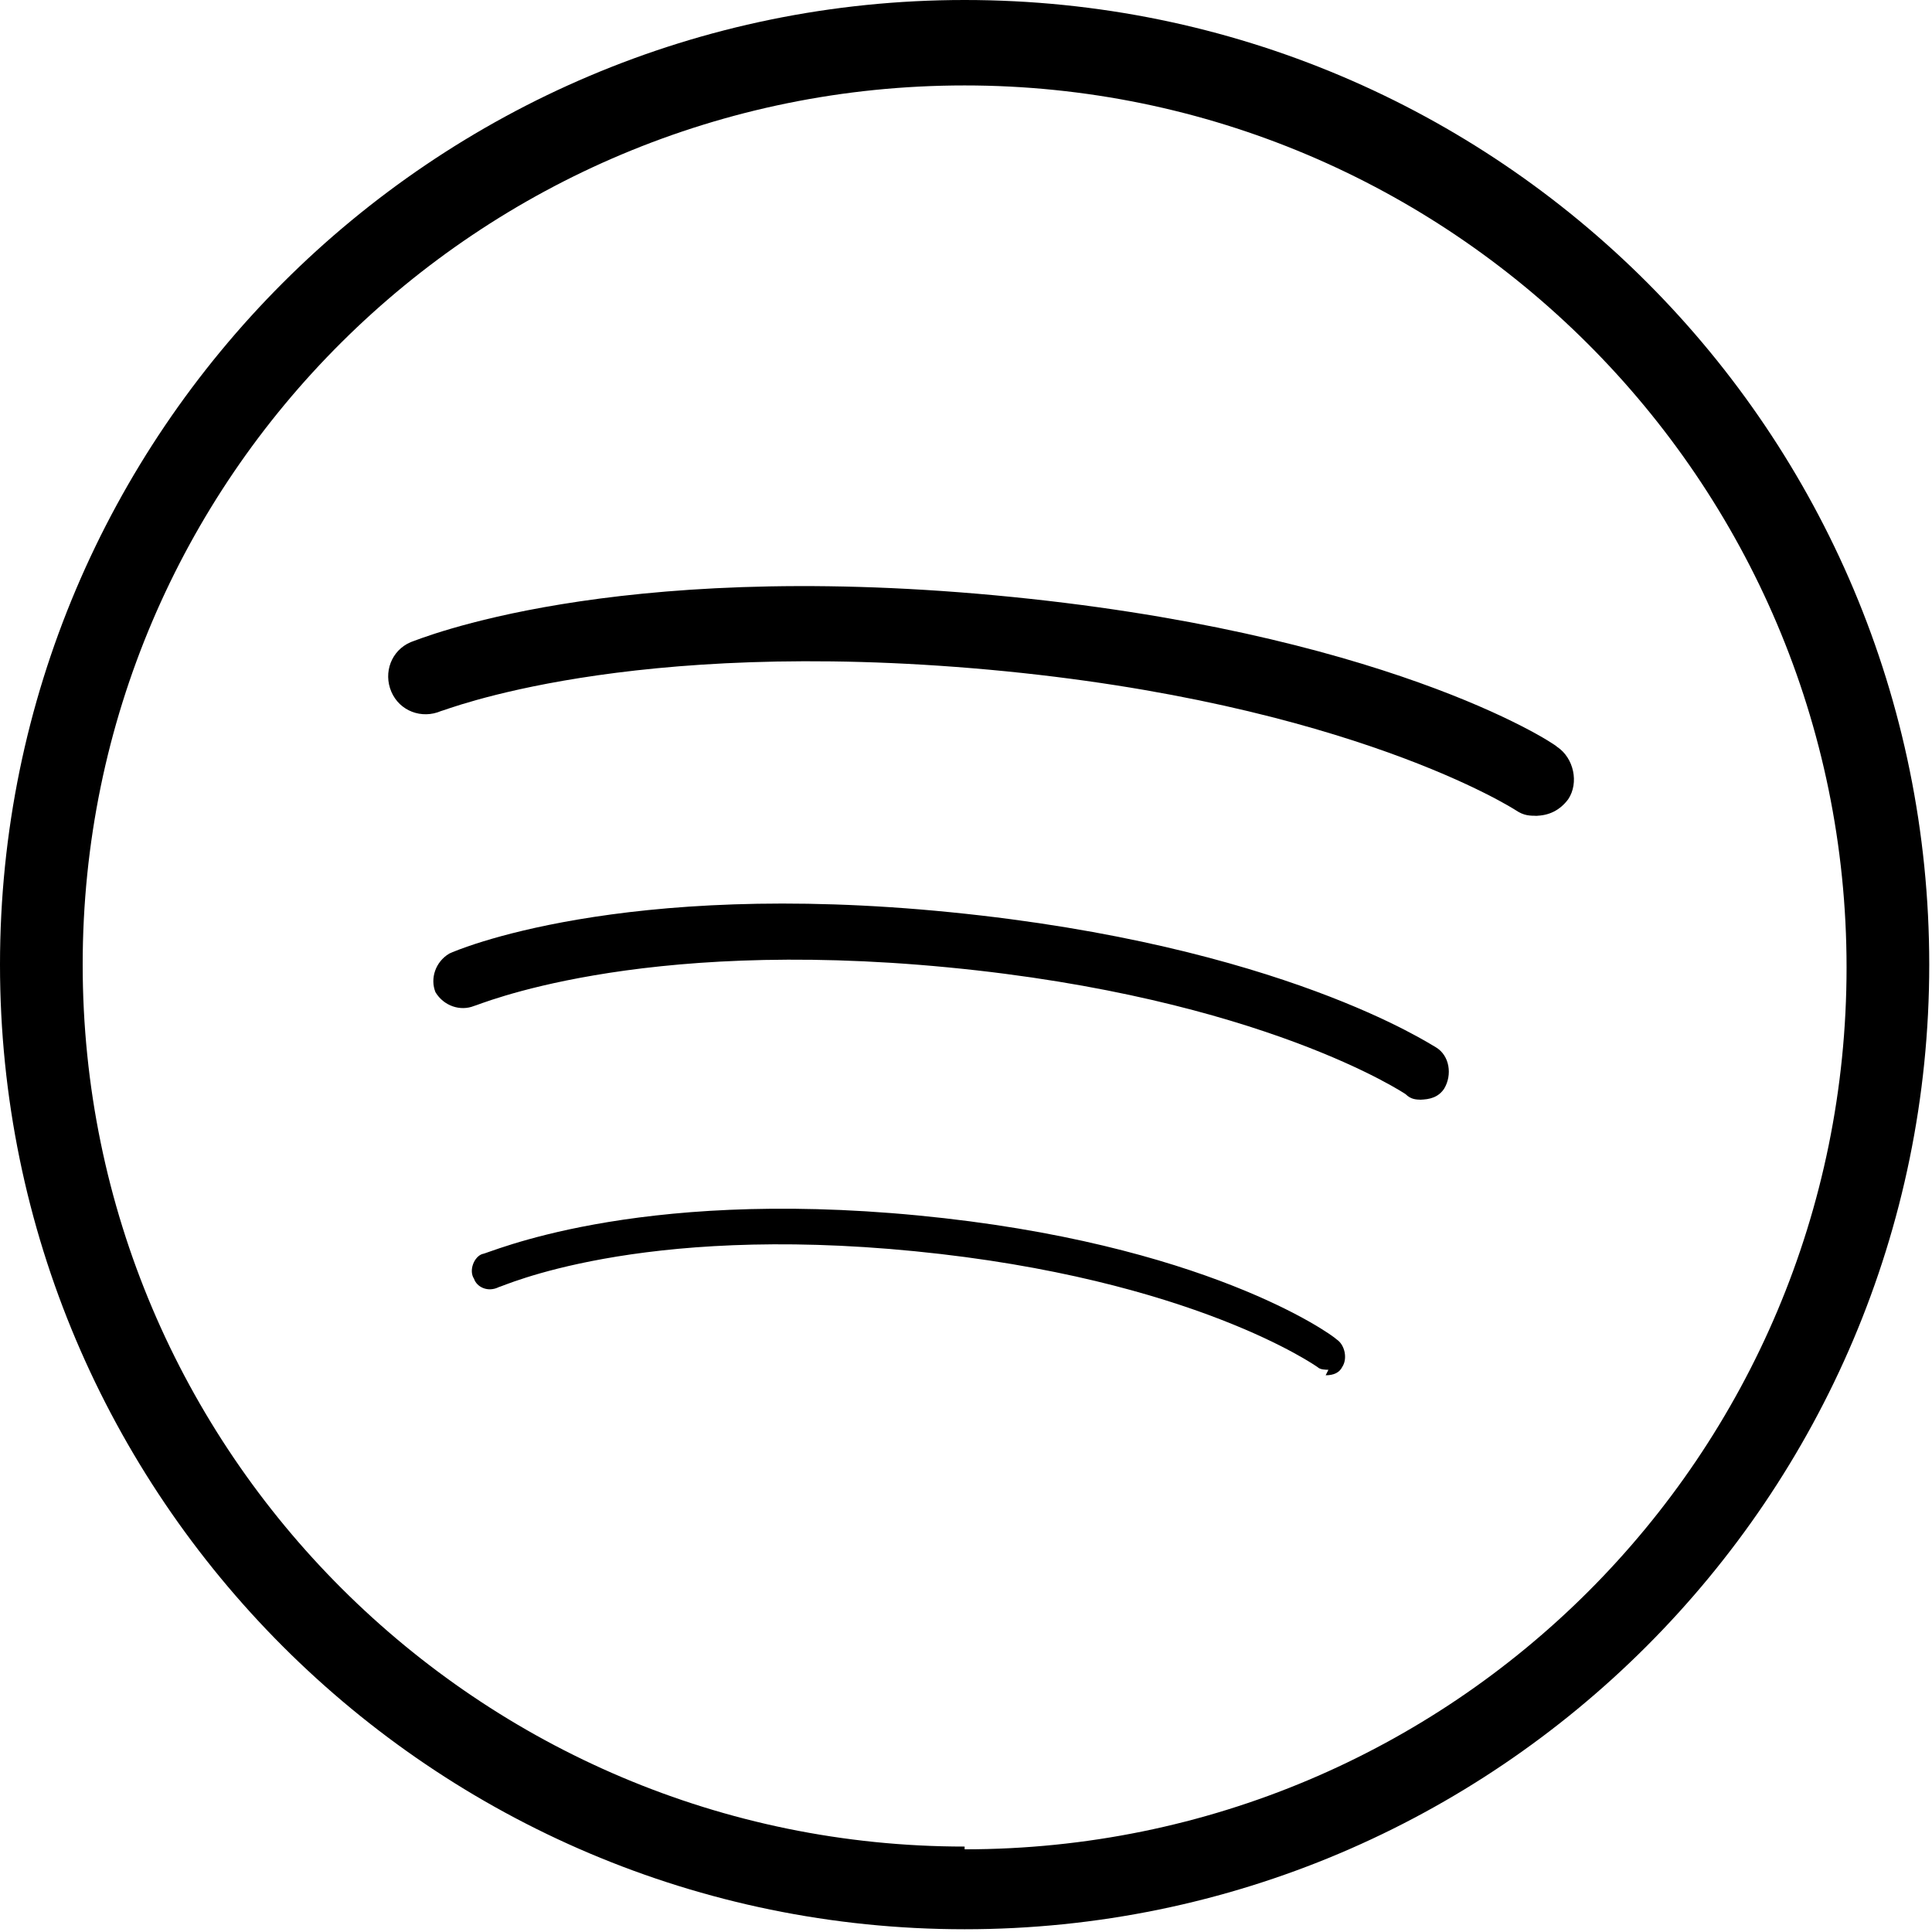
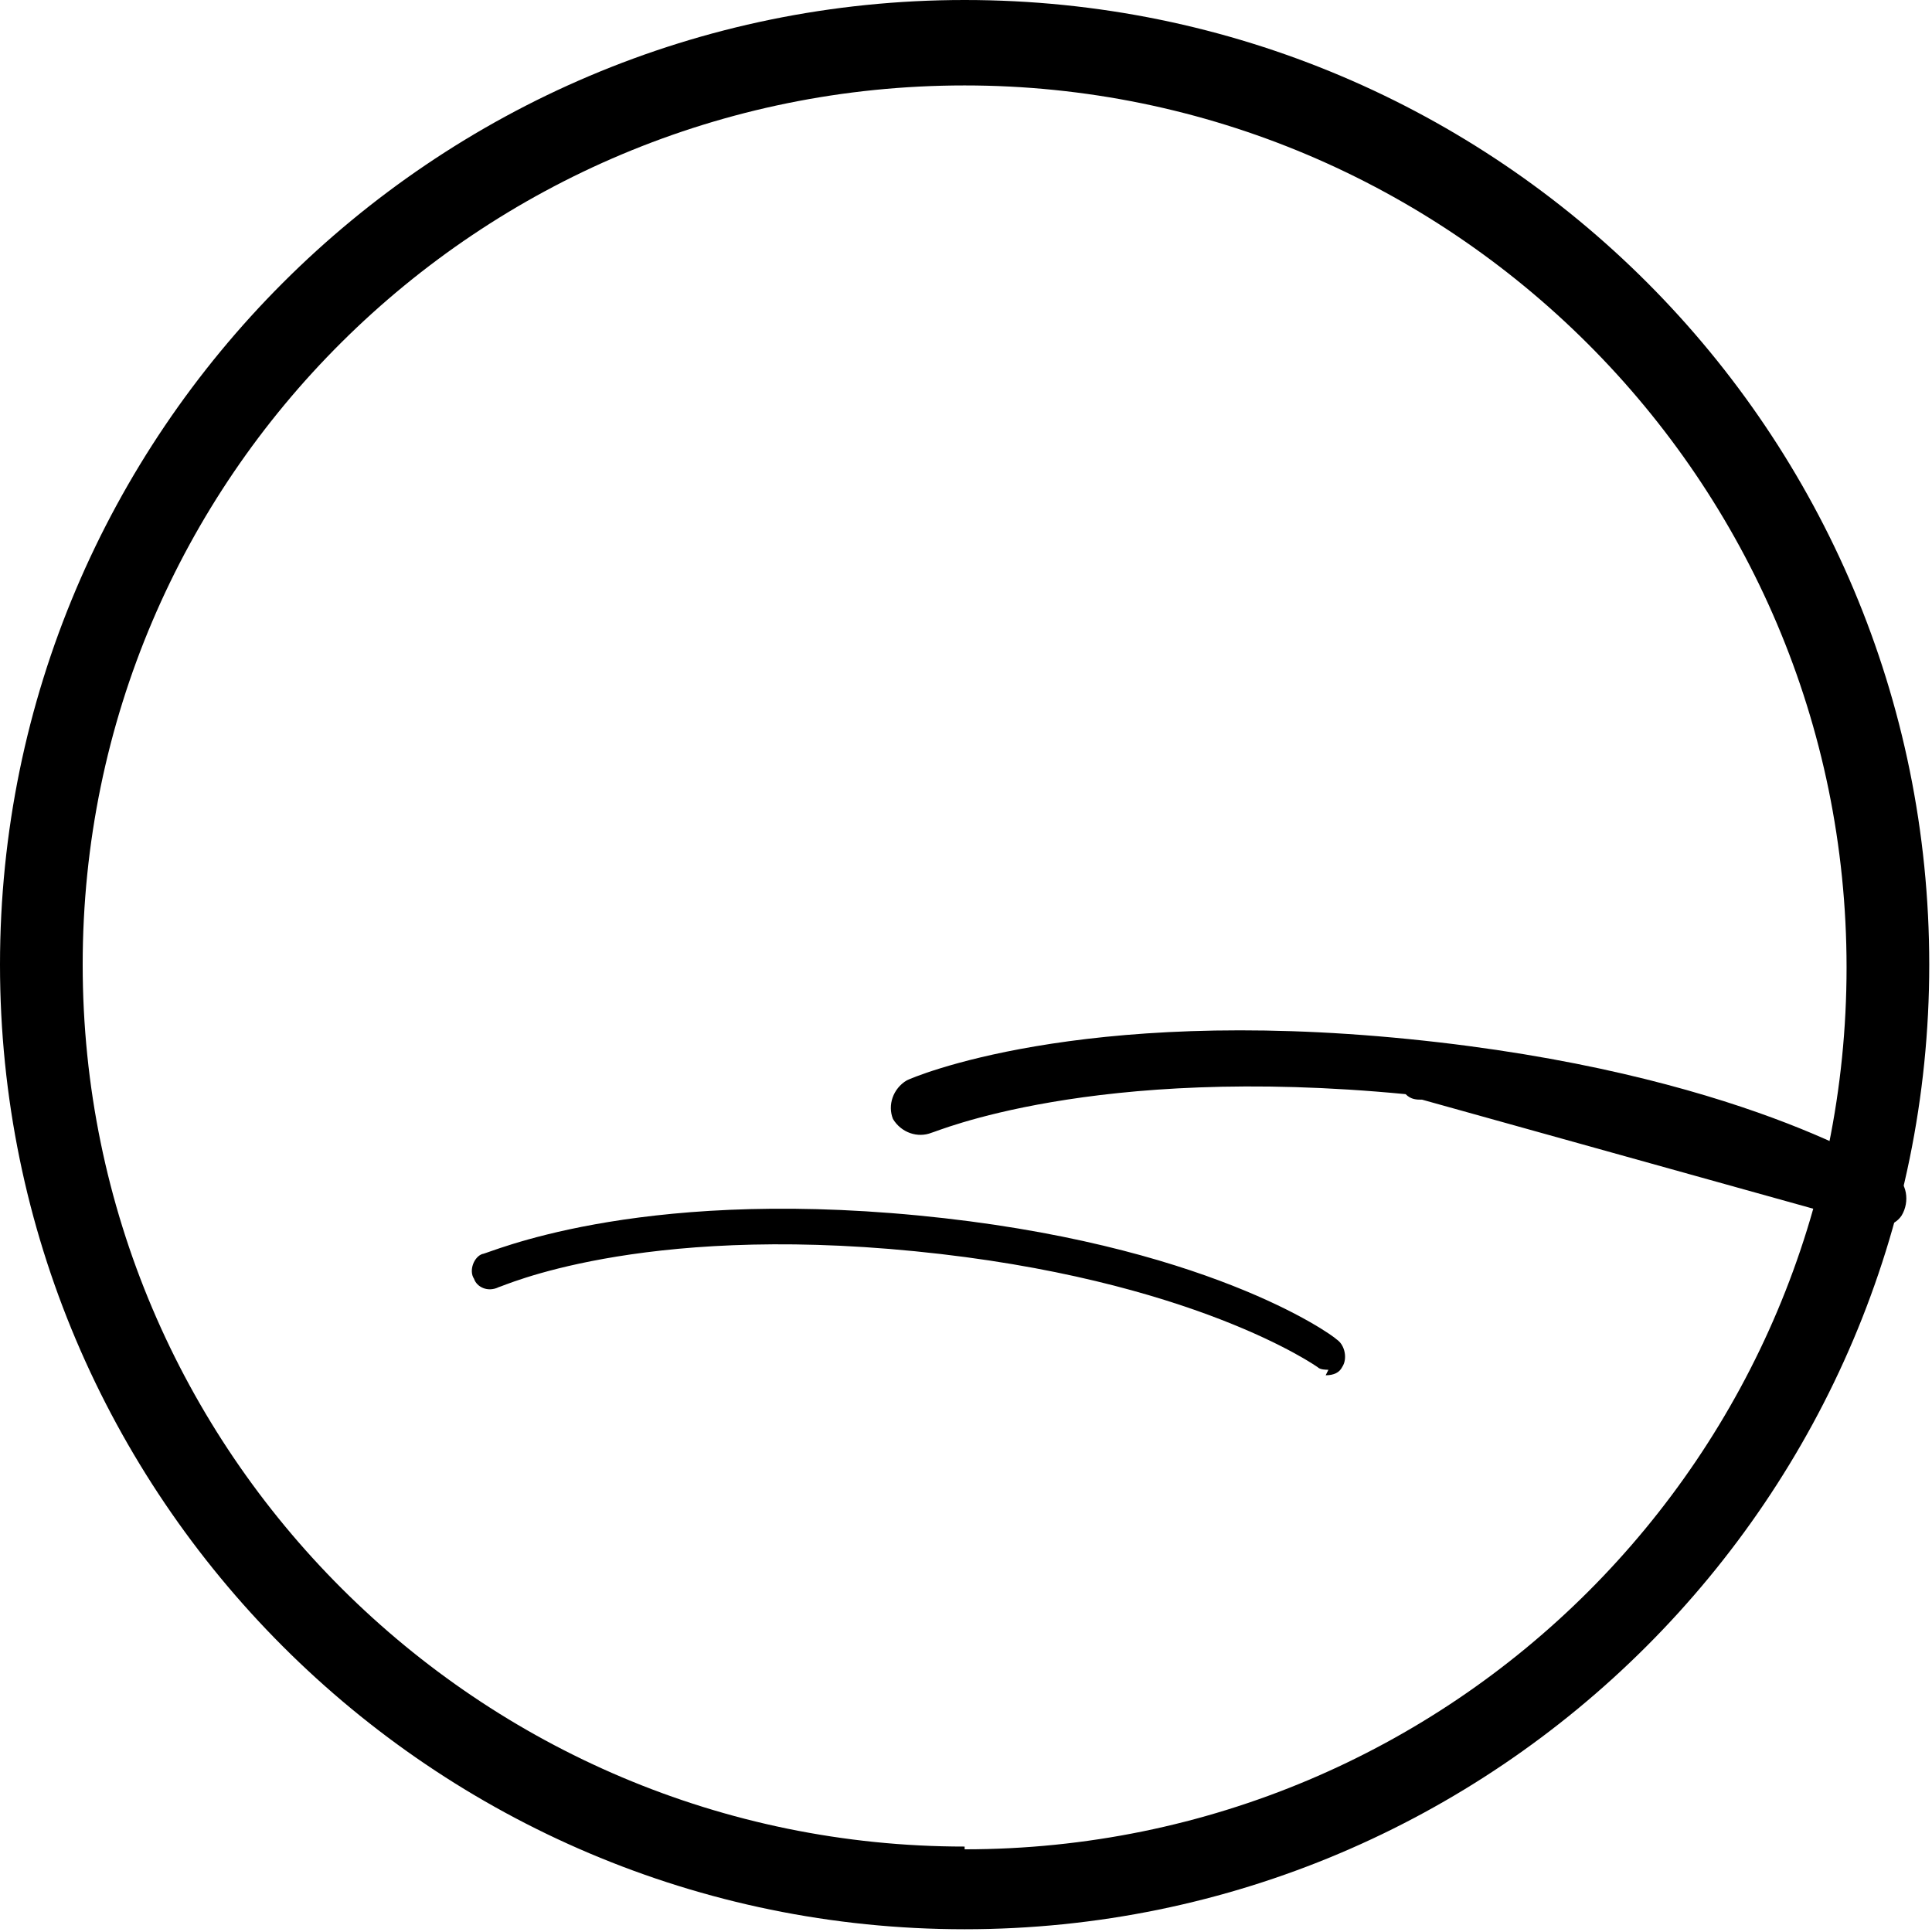
<svg xmlns="http://www.w3.org/2000/svg" id="Camada_1" version="1.1" viewBox="0 0 70.1 70.1">
  <g>
-     <path d="M55.8,29.6c-.3,0-.5,0-.8-.2h0c0,0-6-3.9-19.1-5.1-13.2-1.2-19.8,1.5-19.9,1.5-.7.3-1.5,0-1.8-.7s0-1.5.7-1.8c.3-.1,7.2-3,21.2-1.7,14,1.3,20.2,5.3,20.4,5.5.6.4.8,1.3.4,1.9-.3.4-.7.6-1.2.6Z" />
-     <path d="M51.6,39.9c-.2,0-.4,0-.6-.2h0s-5.2-3.5-16.6-4.6c-11.4-1.1-17.1,1.4-17.2,1.4-.5.2-1.1,0-1.4-.5-.2-.5,0-1.1.5-1.4.2-.1,6.2-2.7,18.2-1.5s17.4,4.8,17.6,4.9c.5.3.6,1,.3,1.5-.2.3-.5.4-.9.4Z" />
+     <path d="M51.6,39.9c-.2,0-.4,0-.6-.2h0c-11.4-1.1-17.1,1.4-17.2,1.4-.5.2-1.1,0-1.4-.5-.2-.5,0-1.1.5-1.4.2-.1,6.2-2.7,18.2-1.5s17.4,4.8,17.6,4.9c.5.3.6,1,.3,1.5-.2.3-.5.4-.9.4Z" />
    <path d="M48.2,49.7c-.1,0-.3,0-.4-.1,0,0-4.5-3.2-14.6-4.2-10.1-1-15,1.3-15.1,1.3-.4.2-.8,0-.9-.3-.2-.3,0-.8.3-.9.2,0,5.4-2.4,15.8-1.4,10.4,1,15,4.3,15.2,4.5.3.2.4.7.2,1-.1.2-.3.3-.6.3Z" />
  </g>
  <path d="M35,0C15.7,0,0,15.7,0,35s15.7,35,35,35,35-15.7,35-35S54.4,0,35,0ZM35,67c-17.6,0-32-14.3-32-32S17.4,3.1,35,3.1s32,14.3,32,32-14.3,32-32,32Z" />
</svg>